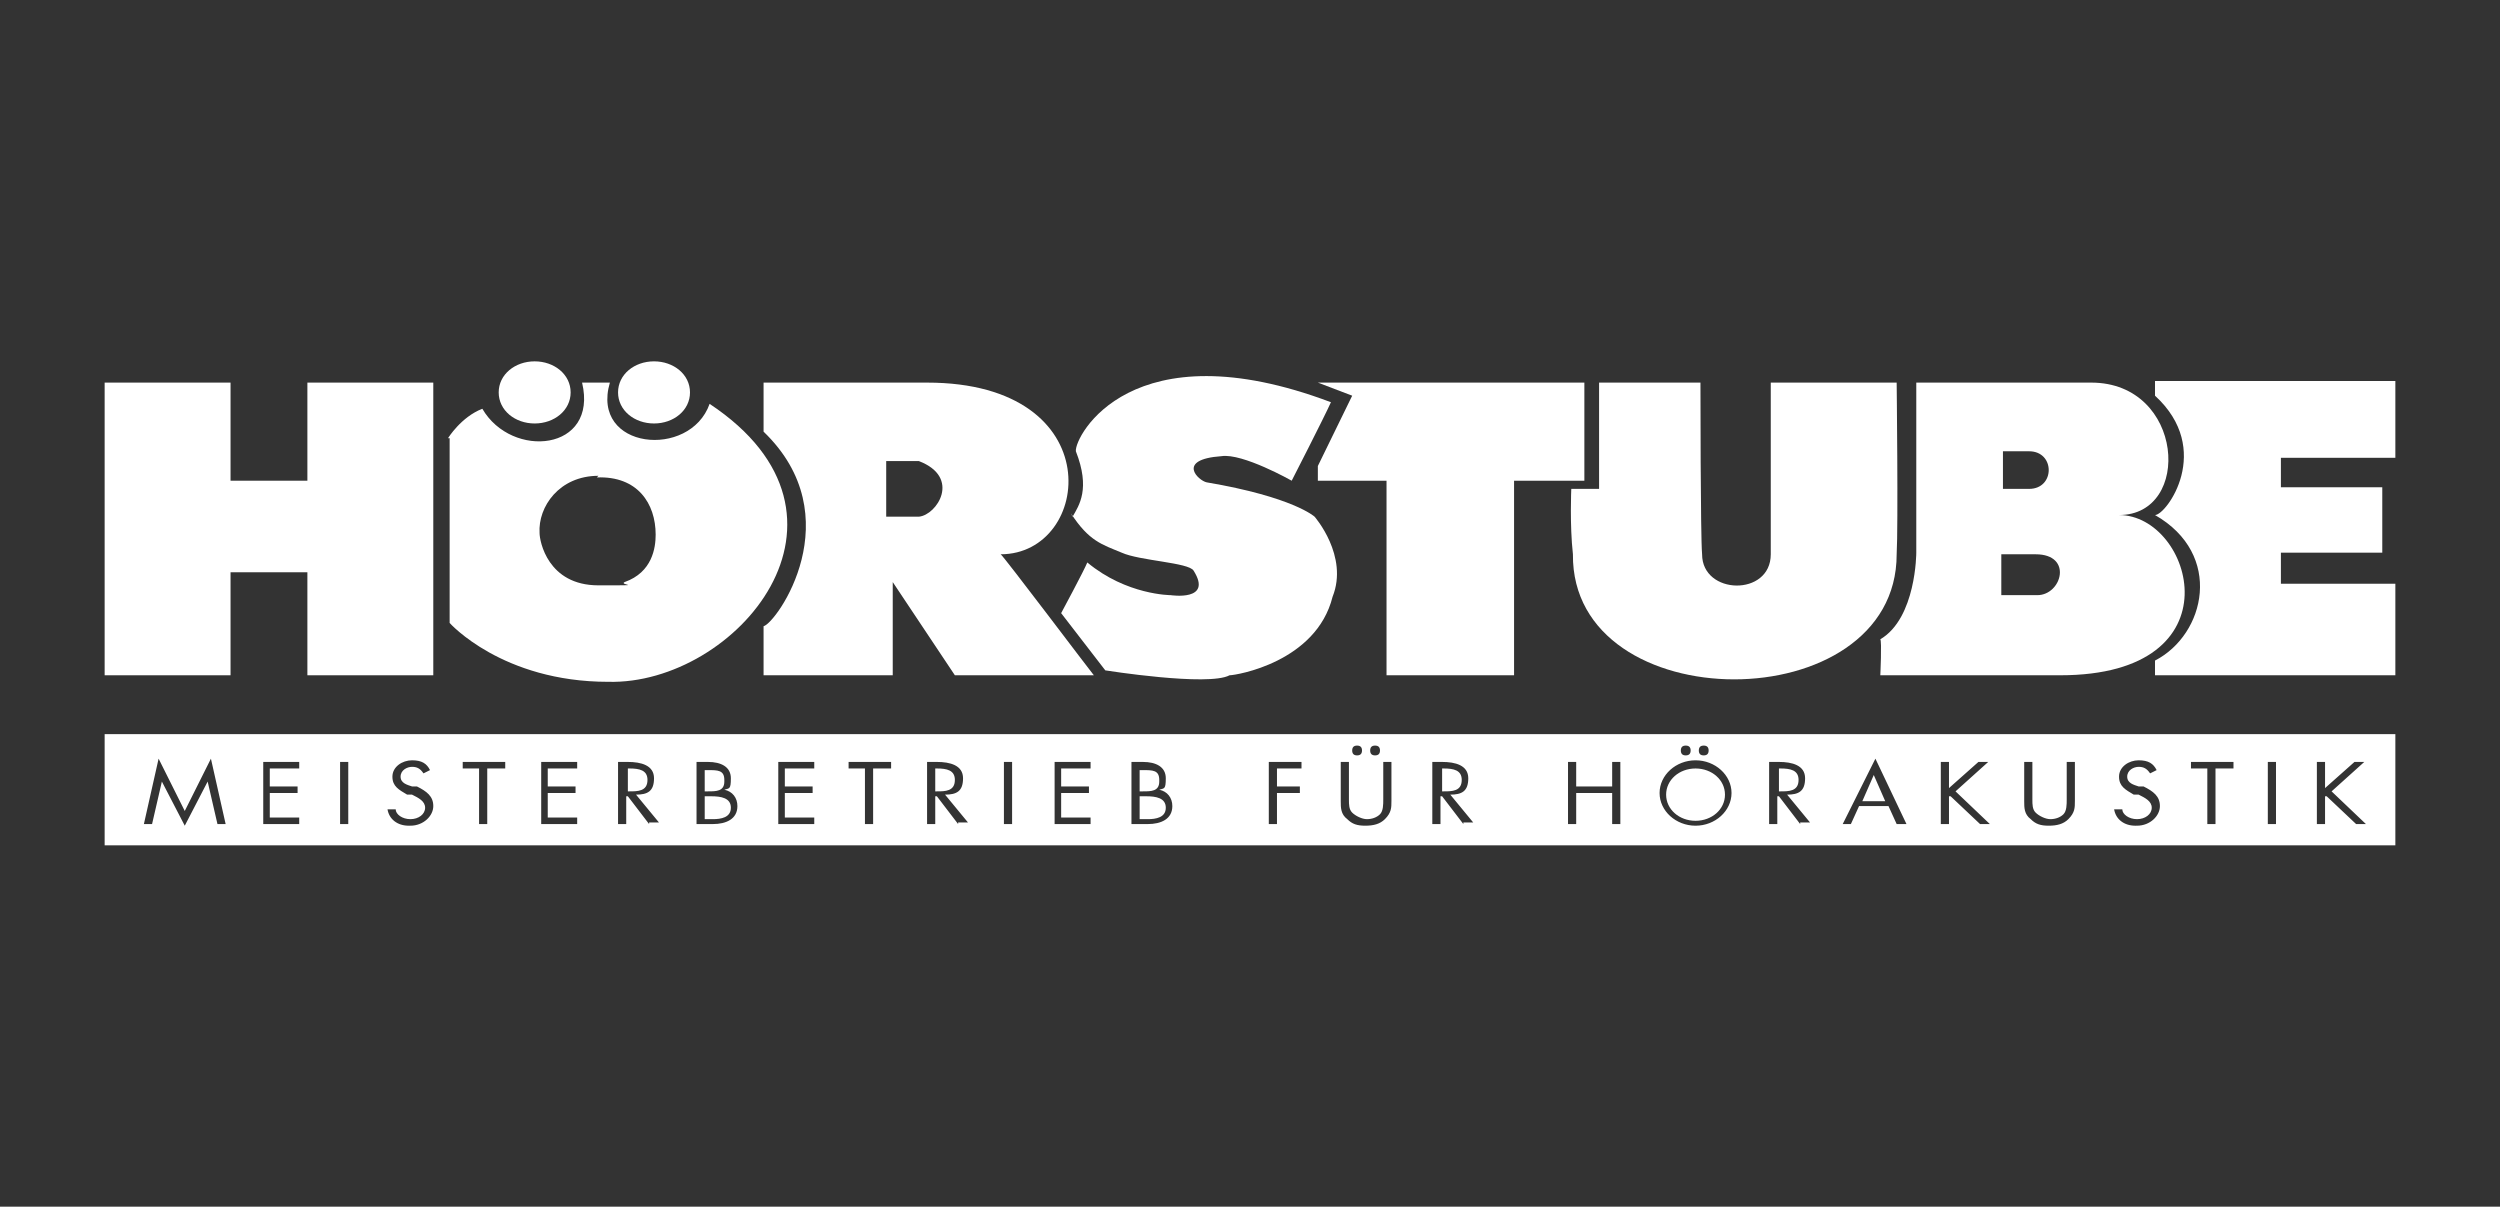
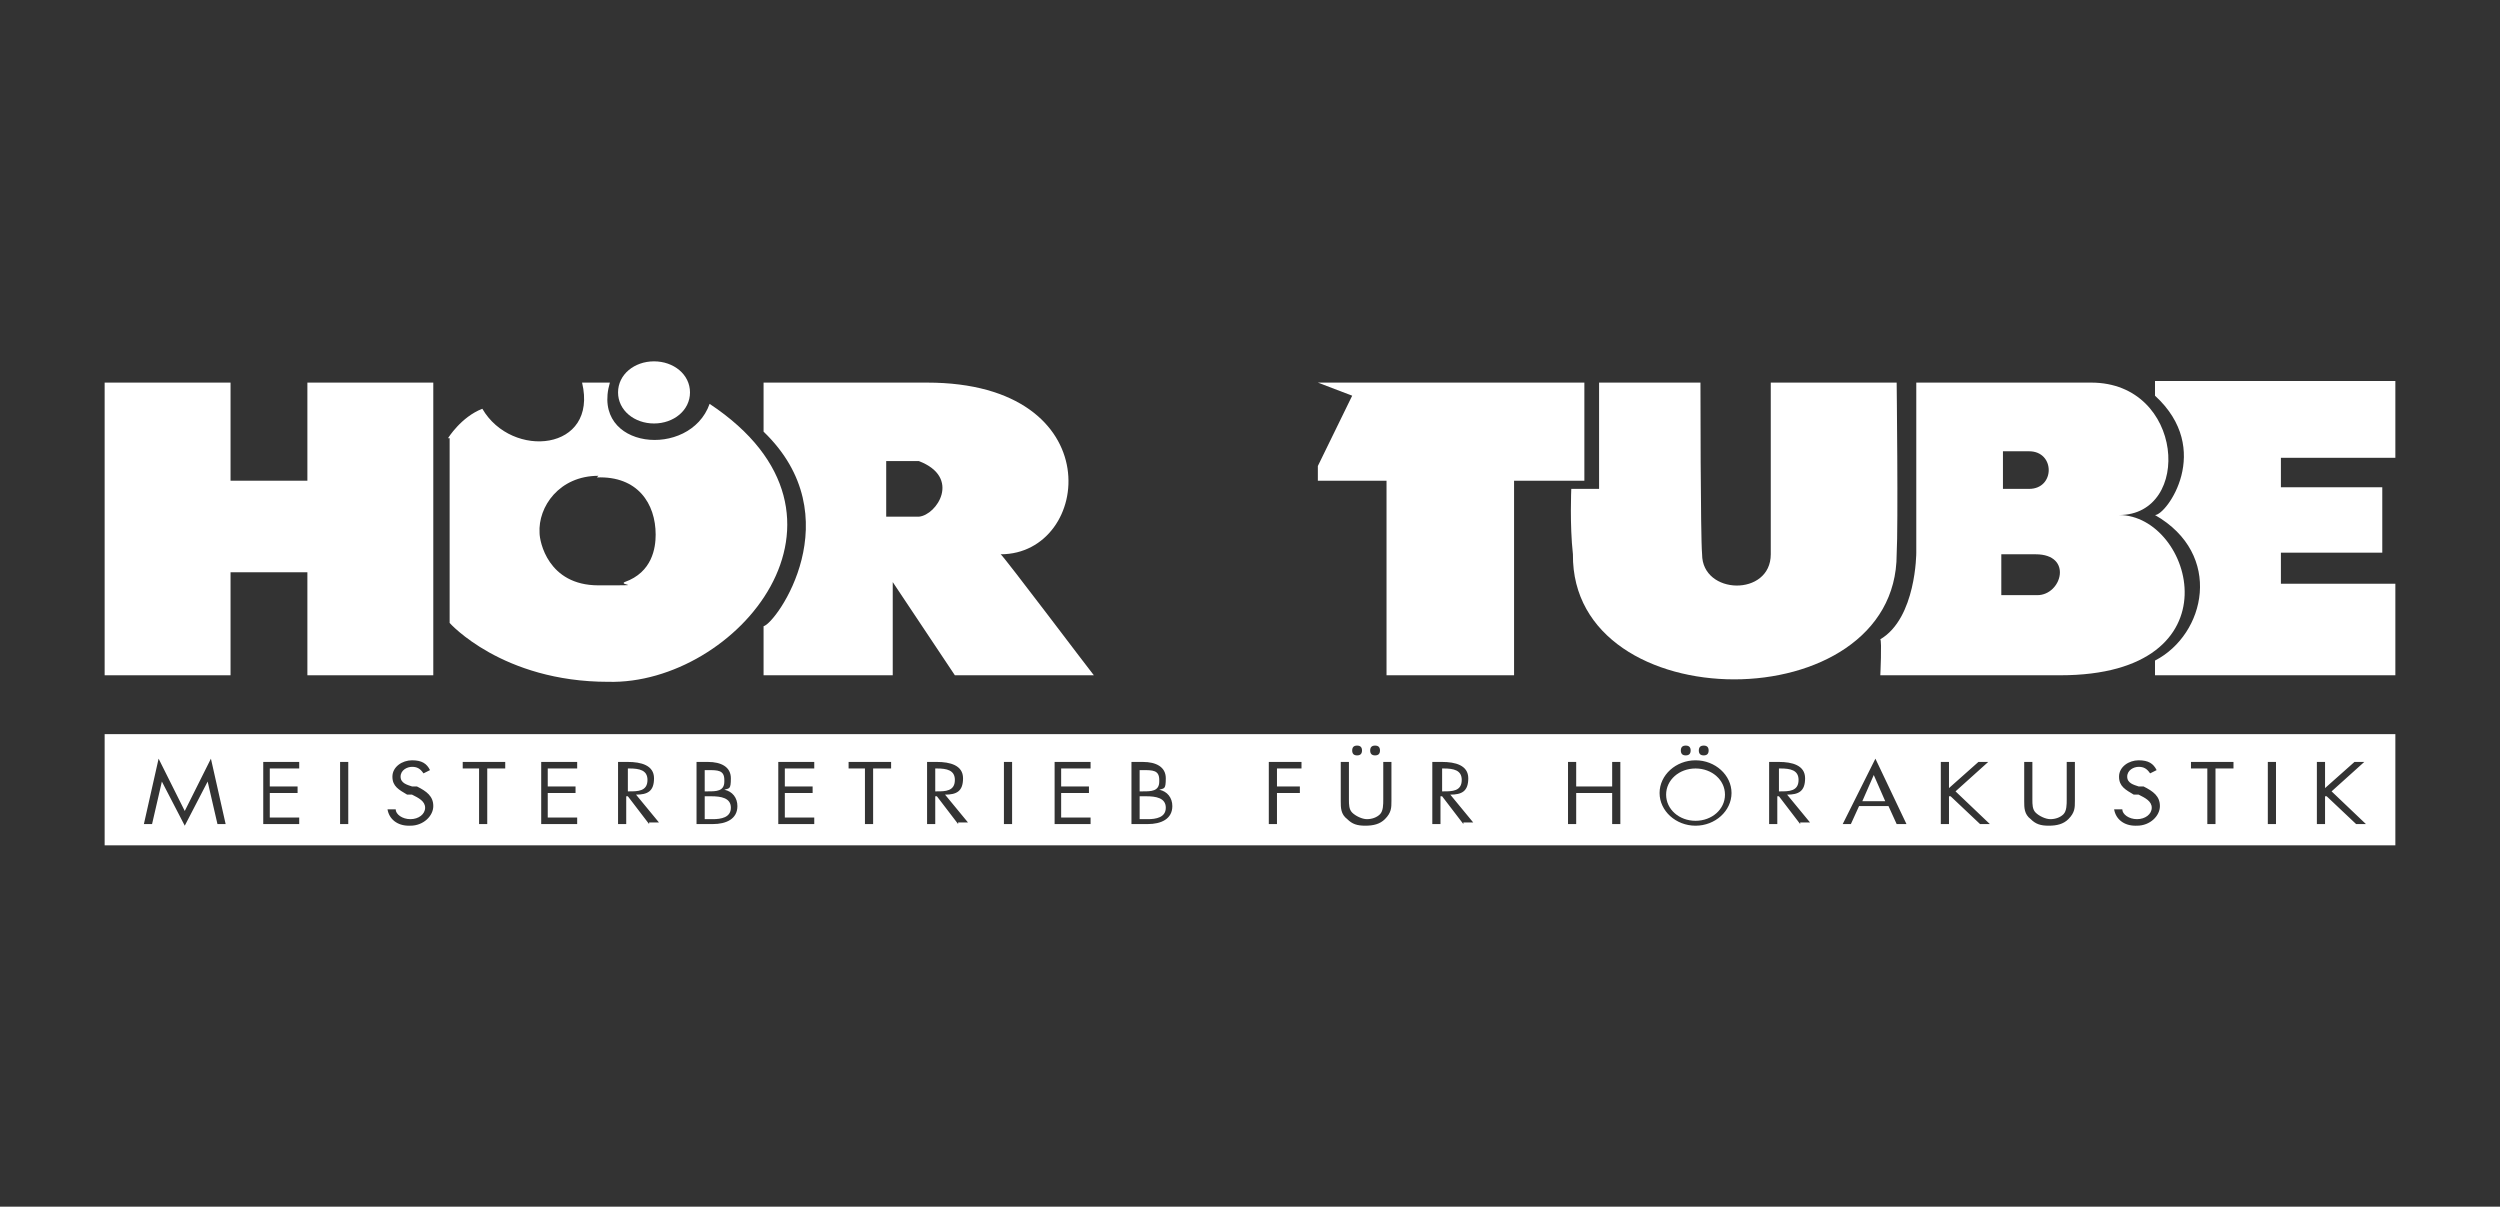
<svg xmlns="http://www.w3.org/2000/svg" id="Ebene_1" version="1.1" viewBox="0 0 152.9 73.8">
  <rect x="0" y="0" width="152.9" height="73.8" fill="#333333" stroke="none" />
  <defs>
    <style>
      .st0 {
        fill-rule: evenodd;
      }

      .st0, .st1 {
        fill: #fff;
      }

      .st2 {
        display: none;
      }
    </style>
  </defs>
  <g class="st2">
    <g id="Ebene_11" data-name="Ebene_1">
      <g>
        <path class="st1" d="M78,33.5v-9.6h3.9v25.3h-3.6c0-.8-.3-1.6-.5-2.6-.3.3-.6.4-.7.6-2.3,2.6-5.2,3.1-8.4,2.3-3.1-.7-5.2-2.7-5.8-5.8-.4-2.2-.5-4.6,0-6.7.5-3.2,2.6-5.4,5.8-6.3,3.3-.8,6.3-.4,8.7,2.3,0,0,.3.2.7.5ZM78.1,40.1c0-3.9-2.3-6.4-5.9-6.4s-5.7,2.5-5.7,6.4,2.2,6.4,5.7,6.4,5.9-2.5,5.9-6.4Z" />
        <path class="st1" d="M47.7,40.2c0,6.1-3.8,9.7-10.1,9.6-6.3,0-9.9-3.7-9.9-9.9s3.8-9.6,10.1-9.6,10,3.7,9.9,9.8h0ZM43.6,39.6c0-1.9-.6-4.1-3-5.3-2.8-1.4-6.5-.4-7.9,2.2-1.8,3.4-.7,8.1,2.1,9.6.3,0,.6.3.9.4,4.5,1.3,7.8-1.3,7.8-6.7v-.2Z" />
-         <path class="st1" d="M131.5,36.3h-3.7c-1.2-2.7-4.2-3.8-6.9-2.4-.7.4-1.4,1.4-1.4,2.1s.9,1.5,1.6,1.7c1.6.5,3.2.6,4.8,1,.9.2,1.8.4,2.7.7,1.8.6,3,1.7,3.3,3.7.3,2.1-.4,3.9-2.2,5.1-3,2.1-9.7,2.1-12.6,0-1.4-1-2.1-2.4-2-4.3h3.8c1.3,2.7,5.4,3.8,7.8,2,.6-.4,1.1-1.3,1-2,0-.5-.8-1.3-1.4-1.5-1.2-.4-2.5-.5-3.7-.8-1.3-.3-2.7-.5-4-.9-1.8-.6-3.1-1.8-3.3-3.8-.2-2.1.5-3.8,2.3-5.1,2.9-2,8.8-2,11.6,0,1.5,1,2.3,2.4,2.2,4.5h0Z" />
+         <path class="st1" d="M131.5,36.3h-3.7c-1.2-2.7-4.2-3.8-6.9-2.4-.7.4-1.4,1.4-1.4,2.1s.9,1.5,1.6,1.7c1.6.5,3.2.6,4.8,1,.9.2,1.8.4,2.7.7,1.8.6,3,1.7,3.3,3.7.3,2.1-.4,3.9-2.2,5.1-3,2.1-9.7,2.1-12.6,0-1.4-1-2.1-2.4-2-4.3h3.8c1.3,2.7,5.4,3.8,7.8,2,.6-.4,1.1-1.3,1-2,0-.5-.8-1.3-1.4-1.5-1.2-.4-2.5-.5-3.7-.8-1.3-.3-2.7-.5-4-.9-1.8-.6-3.1-1.8-3.3-3.8-.2-2.1.5-3.8,2.3-5.1,2.9-2,8.8-2,11.6,0,1.5,1,2.3,2.4,2.2,4.5Z" />
        <path class="st1" d="M108,31h4.3c-.2,4.5-.4,8.9-.6,13.3,0,0,0,.2,0,.3-1.3,3.9-5,5.7-10.4,5.2-4.6-.5-7.3-2.8-7.5-7-.2-3.9,0-7.8,0-11.8h4v10.2c0,3.3,1.7,5,4.9,5.1,3.5,0,5.4-1.4,5.5-4.8,0-3.5,0-6.9,0-10.6h-.1Z" />
        <path class="st1" d="M10.2,49.2h-3.9c0-4.1-.2-8.1,0-12.1.3-3.7,2.8-5.9,6.5-6.5.7-.1,1.4-.2,2.1-.2,6.6-.2,9.7,2.7,9.7,9.3v9.6h-4v-8.3c0-1.1,0-2.2-.1-3.3-.4-2.6-2.1-3.9-5-3.9s-4.8,1.2-5.1,3.8-.2,5.2-.2,7.8,0,2.5,0,3.8Z" />
        <path class="st1" d="M146.6,49.5c-1.3,0-2.6.3-3.9.3-3.4-.2-4.9-1.9-4.9-5.3v-10.1h-4.2v-3.4h4.2v-4.9h4.1v4.8h4.8v3.4h-4.8v10.6c0,1.1,1.1,1.4,2.1,1.4s1.7-.2,2.7-.4v3.6h-.1Z" />
        <path class="st1" d="M89.7,49.2h-3.9v-25.3h3.9v25.3Z" />
        <path class="st1" d="M54.7,49.3h-3.9v-18.2h3.5c0,.8.3,1.7.5,2.9,1.9-2.3,4.2-3.2,7-3v3.6h-1.7c-3.1.2-5,1.6-5.3,4.7-.3,2.4,0,4.9-.2,7.3v2.6h.1Z" />
      </g>
    </g>
  </g>
  <g>
-     <path class="st0" d="M32.7,22.1c1.2,0,2.2.8,2.2,1.9s-1,1.9-2.2,1.9-2.2-.8-2.2-1.9,1-1.9,2.2-1.9h0Z" />
    <path class="st0" d="M40,22.1c1.2,0,2.2.8,2.2,1.9s-1,1.9-2.2,1.9-2.2-.8-2.2-1.9,1-1.9,2.2-1.9h0Z" />
    <polygon class="st0" points="6.4 23.4 14.1 23.4 14.1 29.4 18.8 29.4 18.8 23.4 26.5 23.4 26.5 41.3 18.8 41.3 18.8 35 14.1 35 14.1 41.3 6.4 41.3 6.4 23.4 6.4 23.4" />
    <path class="st0" d="M54.4,41.3h-7.7v-3c.8-.2,5.4-6.7,0-11.9v-3h10c11.3,0,10.1,10.5,4.5,10.5.1,0,5.6,7.3,5.7,7.4h-8.5l-3.8-5.7v5.7h0ZM54.3,28.2s.4,0,1.9,0c2.6,1,1.1,3.3,0,3.4-.8,0-2,0-2,0v-3.4h0Z" />
    <path class="st0" d="M27.4,26.8s.8-1.3,2.1-1.8c1.8,3.1,7.1,2.6,6.1-1.6h1.7c-1.2,4.1,4.9,4.7,6.1,1.3,10.4,6.9,1.6,17.2-6.2,17-6.5,0-9.7-3.6-9.7-3.6v-11.3h0ZM36.6,29.1c-2.4,0-3.7,1.9-3.6,3.5,0,.5.5,3.2,3.6,3.2s1.2,0,1.6-.2c1.7-.6,1.9-2.1,1.9-2.9,0-1.9-1.1-3.6-3.6-3.5h0Z" />
-     <path class="st0" d="M65.6,31.6c.4-.7,1.1-1.7.2-4-.1-.9,3.4-7.6,15.6-3-.4.9-2.4,4.8-2.4,4.8,0,0-3-1.7-4.3-1.5-2.8.2-1.4,1.5-.9,1.6,5.3.9,6.6,2.1,6.6,2.1,0,0,2.1,2.4,1.1,4.9-1,4-5.9,4.8-6.3,4.8-1.3.7-7.6-.3-7.6-.3l-2.7-3.5s1.4-2.6,1.6-3.1c2.4,2,5.1,2,5.1,2,0,0,2.6.4,1.4-1.5-.3-.5-3.3-.6-4.4-1.1-1.2-.5-2-.7-3.1-2.4h0Z" />
    <polygon class="st0" points="80.6 23.4 96.9 23.4 96.9 29.4 92.6 29.4 92.6 41.3 84.8 41.3 84.8 29.4 80.6 29.4 80.6 28.5 82.7 24.2 80.6 23.4 80.6 23.4" />
    <path class="st0" d="M97.9,23.4h6.1s0,9.4.1,10.5c0,2.5,4.2,2.6,4.2,0,0-1.3,0-10.5,0-10.5h7.7s.1,8.8,0,10.5c0,10.2-19.9,10.2-19.8,0-.2-1.8-.1-4-.1-4h1.7v-6.5h0Z" />
    <path class="st0" d="M117.2,23.4h10.7c5.7,0,6.2,8.1,1.7,8.1,4.5,0,7.4,9.8-3.6,9.8s-11,0-11,0c0,0,.1-2.1,0-2.2,2.2-1.3,2.2-5.3,2.2-5.3v-10.5h0ZM146.5,41.3h-14.7v-.9c3.1-1.6,4.2-6.5,0-8.9.7,0,3.6-4,0-7.3v-.9h14.7v4.7h-7v1.8h6.2v4h-6.2v1.9h7v5.5h0ZM124.5,33.9h-2.1v2.5h2.2c1.5,0,2.2-2.5-.1-2.5h0ZM124.1,29.9c1.6,0,1.6-2.3,0-2.3h-1.6v2.3h1.7Z" />
    <g>
      <path class="st0" d="M103.7,47c-1,0-1.8.7-1.8,1.6s.8,1.6,1.8,1.6,1.8-.7,1.8-1.6-.8-1.6-1.8-1.6Z" />
      <polygon class="st0" points="113.9 49 115.3 49 114.6 47.4 113.9 49" />
      <path class="st0" d="M110,47.7c0-.6-.5-.7-1.1-.7h-.1v1.4h.1c.5,0,1.1,0,1.1-.7Z" />
      <path class="st0" d="M89.4,47.7c0-.6-.5-.7-1.1-.7h-.1v1.4h.1c.5,0,1.1,0,1.1-.7Z" />
      <path class="st0" d="M58.4,47.7c0-.6-.5-.7-1.1-.7h-.1v1.4h.1c.5,0,1.1,0,1.1-.7Z" />
      <path class="st0" d="M70.1,48.7h-.4v1.4h.5c.5,0,1.1-.1,1.1-.7s-.6-.7-1.2-.7Z" />
      <path class="st0" d="M43.5,48.7h-.4v1.4h.5c.5,0,1.1-.1,1.1-.7s-.6-.7-1.2-.7Z" />
      <path class="st0" d="M44.3,47.7c0-.6-.4-.6-1-.6h-.2v1.3h.2c.5,0,1,0,1-.6Z" />
      <path class="st0" d="M70.9,47.7c0-.6-.4-.6-1-.6h-.2v1.3h.2c.5,0,1,0,1-.6Z" />
      <path class="st0" d="M39.6,47.7c0-.6-.5-.7-1.1-.7h-.1v1.4h.1c.5,0,1.1,0,1.1-.7Z" />
      <path class="st0" d="M6.4,44.9v6.8h140.1v-6.8H6.4ZM104.2,45.6c.2,0,.3.1.3.3s-.1.3-.3.3-.3-.1-.3-.3.1-.3.3-.3ZM103.1,45.6c.2,0,.3.1.3.3s-.1.3-.3.3-.3-.1-.3-.3.1-.3.3-.3ZM84.1,45.6c.2,0,.3.1.3.3s-.1.3-.3.3-.3-.1-.3-.3.1-.3.3-.3ZM83,45.6c.2,0,.3.1.3.3s-.1.3-.3.3-.3-.1-.3-.3.1-.3.3-.3ZM13.3,50.4l-.6-2.6h0l-1.4,2.7-1.4-2.7h0l-.6,2.6h-.5l.9-4,1.6,3.2,1.6-3.2.9,4h-.5ZM18.3,47h-1.8v1.1h1.7v.4h-1.7v1.5h1.8v.4h-2.2v-3.8h2.2v.4ZM21.3,50.4h-.5v-3.8h.5v3.8ZM25,50.5c-.7,0-1.2-.4-1.3-1h.5c0,.3.4.6.9.6s.9-.3.9-.7-.4-.6-.8-.8h-.3c-.5-.3-.9-.5-.9-1.1s.6-1,1.2-1,.9.2,1.1.6l-.4.2c-.2-.3-.4-.4-.7-.4s-.7.2-.7.6.4.5.7.6h.3c.6.3,1,.6,1,1.2s-.6,1.2-1.4,1.2ZM30.9,47h-1.1v3.4h-.5v-3.4h-1v-.4h2.6v.4ZM35.3,47h-1.8v1.1h1.7v.4h-1.7v1.5h1.8v.4h-2.2v-3.8h2.2v.4ZM39.7,50.4l-1.3-1.7h-.1v1.7h-.5v-3.8h.6c.8,0,1.6.2,1.6,1s-.4,1-1.1,1l1.4,1.7h-.6ZM43.6,50.4h-1v-3.8h.7c.8,0,1.4.3,1.4,1s-.1.6-.4.7c.5.1.8.5.8,1,0,.8-.7,1.1-1.5,1.1ZM49.8,47h-1.8v1.1h1.7v.4h-1.7v1.5h1.8v.4h-2.2v-3.8h2.2v.4ZM54.5,47h-1.1v3.4h-.5v-3.4h-1v-.4h2.6v.4ZM58.6,50.4l-1.3-1.7h-.1v1.7h-.5v-3.8h.6c.8,0,1.6.2,1.6,1s-.4,1-1.1,1l1.4,1.7h-.6ZM61.9,50.4h-.5v-3.8h.5v3.8ZM66.7,47h-1.8v1.1h1.7v.4h-1.7v1.5h1.8v.4h-2.2v-3.8h2.2v.4ZM70.2,50.4h-1v-3.8h.7c.8,0,1.4.3,1.4,1s-.1.6-.4.7c.5.1.8.5.8,1,0,.8-.7,1.1-1.5,1.1ZM79.6,47h-1.5v1.1h1.4v.4h-1.4v1.9h-.5v-3.8h2v.4ZM85.1,49c0,.4,0,.7-.4,1.1-.3.3-.7.4-1.2.4s-.8-.1-1.1-.4c-.4-.3-.4-.7-.4-1.1v-2.4h.5v2.3c0,.3,0,.6.2.8.2.2.6.4.9.4s.6-.1.8-.3c.2-.2.2-.6.2-.9v-2.3h.5v2.4ZM89.5,50.4l-1.3-1.7h-.1v1.7h-.5v-3.8h.6c.8,0,1.6.2,1.6,1s-.4,1-1.1,1l1.4,1.7h-.6ZM99.1,50.4h-.5v-1.9h-2.2v1.9h-.5v-3.8h.5v1.5h2.2v-1.5h.5v3.8ZM103.7,50.5c-1.2,0-2.2-.9-2.2-2s1-2,2.2-2,2.2.9,2.2,2-1,2-2.2,2ZM110.1,50.4l-1.3-1.7h-.1v1.7h-.5v-3.8h.6c.8,0,1.6.2,1.6,1s-.4,1-1.1,1l1.4,1.7h-.6ZM116,50.4l-.5-1.1h-1.8l-.5,1.1h-.5l2-4,1.9,4h-.5ZM121.1,50.4l-1.8-1.7h-.1v1.7h-.5v-3.8h.5v1.6l1.8-1.6h.6l-2,1.8,2.1,2h-.7ZM126.9,49c0,.4,0,.7-.4,1.1-.3.3-.7.4-1.2.4s-.8-.1-1.1-.4c-.4-.3-.4-.7-.4-1.1v-2.4h.5v2.3c0,.3,0,.6.2.8.2.2.6.4.9.4s.6-.1.8-.3c.2-.2.2-.6.2-.9v-2.3h.5v2.4ZM130.6,50.5c-.7,0-1.2-.4-1.3-1h.5c0,.3.4.6.9.6s.9-.3.9-.7-.4-.6-.8-.8h-.3c-.5-.3-.9-.5-.9-1.1s.6-1,1.2-1,.9.2,1.1.6l-.4.2c-.2-.3-.4-.4-.7-.4s-.7.2-.7.6.4.5.7.6h.3c.6.3,1,.6,1,1.2s-.6,1.2-1.4,1.2ZM136.6,47h-1.1v3.4h-.5v-3.4h-1v-.4h2.6v.4ZM139.2,50.4h-.5v-3.8h.5v3.8ZM144.1,50.4l-1.8-1.7h-.1v1.7h-.5v-3.8h.5v1.6l1.8-1.6h.6l-2,1.8,2.1,2h-.7Z" />
    </g>
  </g>
</svg>